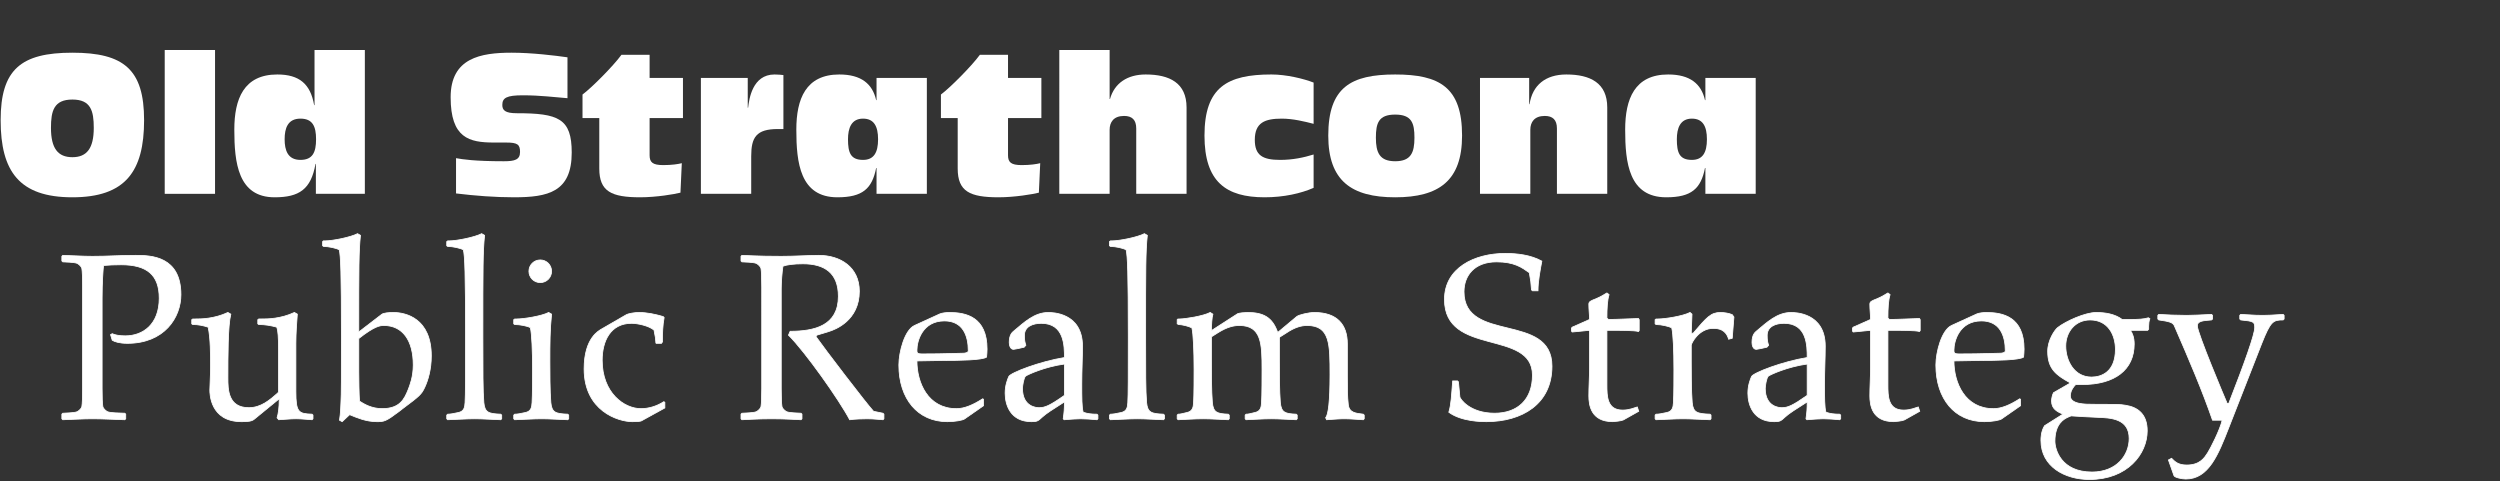
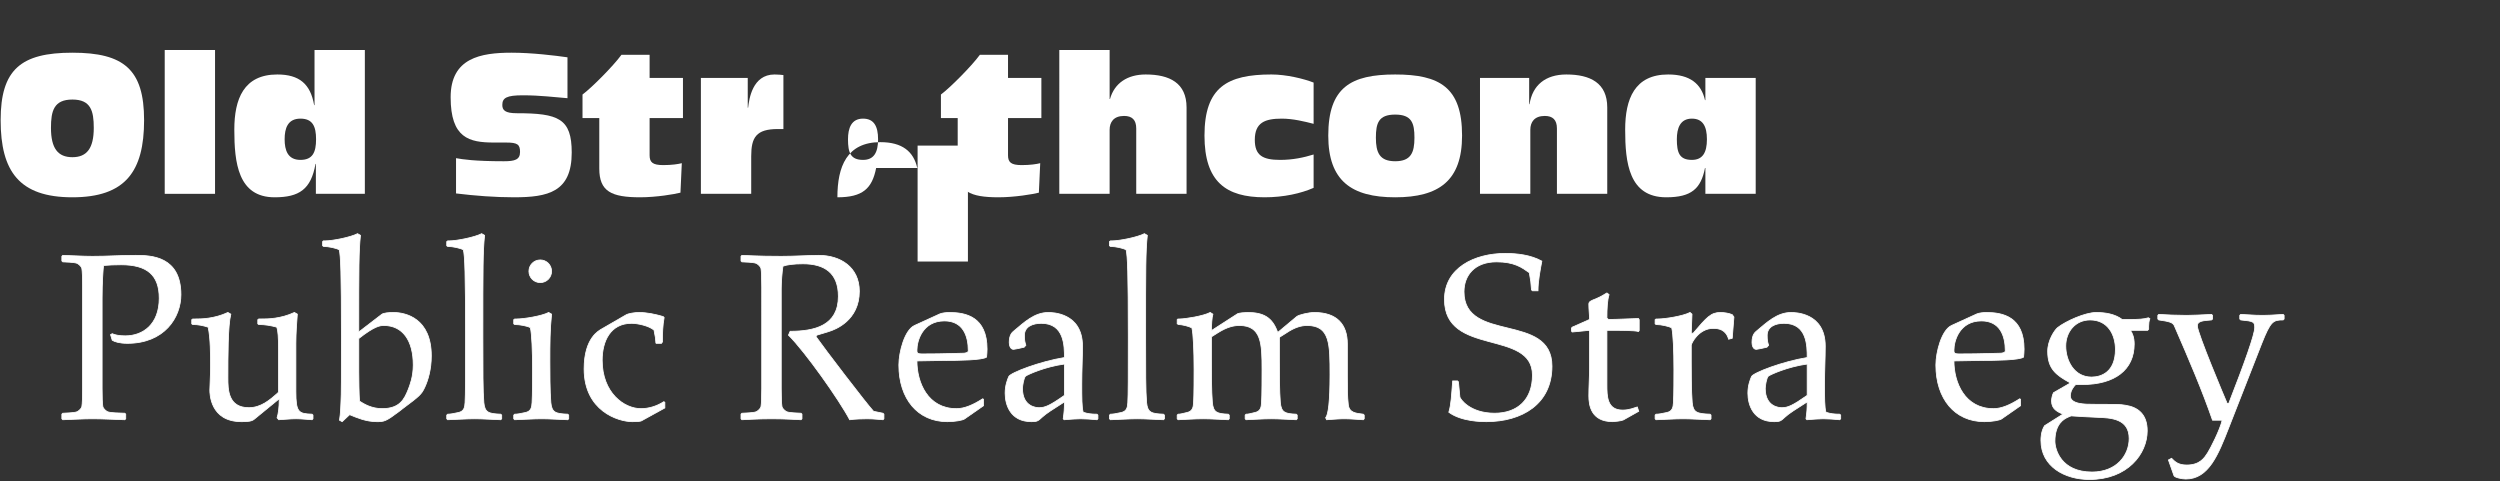
<svg xmlns="http://www.w3.org/2000/svg" version="1.1" data-id="Layer_1" x="0px" y="0px" width="933.667px" height="179.677px" viewBox="0 0 933.667 179.677" enable-background="new 0 0 933.667 179.677" xml:space="preserve">
  <rect x="0" y="0" width="933.667" height="179.677" fill="#333333" stroke="none" />
  <g>
    <path fill="#FFFFFF" d="M27.026,19.68c19.226,0,26.787,6.265,26.787,25.202c0,19.153-6.985,28.802-26.787,28.802   c-19.801,0-26.786-9.648-26.786-28.802C0.24,25.945,7.801,19.68,27.026,19.68z M35.02,47.763c0-6.337-1.081-10.585-7.993-10.585   s-7.993,4.248-7.993,10.585c0,7.632,2.592,10.945,7.993,10.945C32.427,58.708,35.02,55.395,35.02,47.763z" />
    <path fill="#FFFFFF" d="M61.517,18.672H80.31v53.717H61.517V18.672z" />
    <path fill="#FFFFFF" d="M117.969,61.227h-0.144c-1.656,9.506-6.121,12.457-15.265,12.457c-13.681,0-15.049-12.96-15.049-25.273   c0-11.449,3.528-20.594,16.057-20.594c8.209,0,12.385,3.528,13.753,11.449h0.144V18.672h18.793v53.717h-18.29V61.227z    M112.208,59.716c4.536,0,5.833-2.809,5.833-7.705c0-4.824-1.296-7.705-5.833-7.705c-4.752,0-5.905,3.601-5.905,7.705   C106.304,56.115,107.456,59.716,112.208,59.716z" />
    <path fill="#FFFFFF" d="M170.314,59.067c2.376,0.432,6.84,1.152,17.857,1.152c4.104,0,6.049-0.576,6.049-3.457   c0-2.808-0.937-3.528-5.185-3.528H184.5c-9.289,0-16.201-1.656-16.201-16.921c0-14.689,11.233-16.633,22.754-16.633   c7.561,0,16.417,1.08,20.882,1.728v15.266c-4.825-0.36-10.081-1.081-16.706-1.081c-5.977,0-7.633,0.937-7.633,3.601   c0,1.944,1.008,3.096,5.401,3.096c15.553,0,20.521,1.944,20.521,14.689c0,14.761-8.856,16.705-21.602,16.705   c-7.129,0-14.474-0.575-21.602-1.439V59.067z" />
    <path fill="#FFFFFF" d="M223.813,44.09h-6.265v-8.785c3.313-2.448,11.377-10.513,14.545-14.833h10.513v8.641h12.457V44.09h-12.457   v13.897c0,2.592,1.08,3.672,5.112,3.672c3.096,0,5.616-0.36,6.913-0.72l-0.504,11.017c-2.232,0.576-9.001,1.728-15.049,1.728   c-10.729,0-15.266-2.16-15.266-10.729V44.09z" />
    <path fill="#FFFFFF" d="M261.76,29.113h17.498v11.089h0.144c0.36-3.024,1.512-12.385,9.865-12.385c1.512,0,2.448,0.144,3.312,0.216   v20.162h-2.088c-8.065,0-9.937,3.097-9.937,10.153v14.042H261.76V29.113z" />
-     <path fill="#FFFFFF" d="M327.357,62.74h-0.144c-1.512,7.704-5.041,10.944-14.473,10.944c-13.969,0-15.337-12.96-15.337-25.273   c0-11.449,3.528-20.594,16.057-20.594c8.209,0,12.385,3.528,13.753,9.577h0.144v-8.281h18.793v43.276h-18.793V62.74z    M322.316,59.716c4.032,0,5.617-2.736,5.617-7.705c0-4.896-1.584-7.705-5.617-7.705c-4.393,0-5.617,3.601-5.617,7.705   C316.7,56.979,317.636,59.716,322.316,59.716z" />
+     <path fill="#FFFFFF" d="M327.357,62.74h-0.144c-1.512,7.704-5.041,10.944-14.473,10.944c0-11.449,3.528-20.594,16.057-20.594c8.209,0,12.385,3.528,13.753,9.577h0.144v-8.281h18.793v43.276h-18.793V62.74z    M322.316,59.716c4.032,0,5.617-2.736,5.617-7.705c0-4.896-1.584-7.705-5.617-7.705c-4.393,0-5.617,3.601-5.617,7.705   C316.7,56.979,317.636,59.716,322.316,59.716z" />
    <path fill="#FFFFFF" d="M357.669,44.09h-6.265v-8.785c3.313-2.448,11.377-10.513,14.545-14.833h10.513v8.641h12.457V44.09h-12.457   v13.897c0,2.592,1.08,3.672,5.112,3.672c3.096,0,5.616-0.36,6.913-0.72l-0.504,11.017c-2.232,0.576-9.001,1.728-15.049,1.728   c-10.729,0-15.266-2.16-15.266-10.729V44.09z" />
    <path fill="#FFFFFF" d="M395.616,18.672h18.793v18.29h0.144c1.656-5.904,6.48-9.145,13.321-9.145   c8.929,0,15.265,3.168,15.265,12.313v32.259h-18.793V47.979c0-3.24-1.584-4.68-4.537-4.68c-3.888,0-5.4,2.304-5.4,5.184v23.907   h-18.793V18.672z" />
    <path fill="#FFFFFF" d="M490.591,46.25c-3.313-0.864-7.705-1.944-11.882-1.944c-6.264,0-10.08,1.44-10.08,7.921   c0,5.76,2.88,7.489,9.433,7.489c4.752,0,8.784-0.864,12.529-2.017v12.458c-4.753,2.088-11.161,3.527-18.29,3.527   c-14.401,0-22.466-5.76-22.466-23.042c0-18.073,8.497-22.826,24.986-22.826c5.616,0,12.097,1.584,15.77,3.024V46.25z" />
    <path fill="#FFFFFF" d="M521.049,27.817c16.562,0,24.986,4.752,24.986,22.826c0,16.85-8.642,23.042-24.986,23.042   c-16.346,0-24.986-6.191-24.986-23.042C496.063,32.569,504.56,27.817,521.049,27.817z M521.049,60.22c5.904,0,7.2-3.24,7.2-8.785   c0-5.473-1.008-8.641-7.2-8.641s-7.201,3.168-7.201,8.641C513.848,56.979,515.216,60.22,521.049,60.22z" />
    <path fill="#FFFFFF" d="M552.729,29.113h18.362v9.793h0.144c1.08-7.057,5.904-11.089,13.753-11.089   c8.929,0,15.266,3.168,15.266,12.313v32.259H581.46V47.979c0-3.24-1.584-4.68-4.536-4.68c-3.889,0-5.4,2.304-5.4,5.184v23.907   h-18.794V29.113z" />
    <path fill="#FFFFFF" d="M636.902,62.74h-0.144c-1.512,7.704-5.04,10.944-14.474,10.944c-13.969,0-15.337-12.96-15.337-25.273   c0-11.449,3.528-20.594,16.058-20.594c8.208,0,12.385,3.528,13.753,9.577h0.144v-8.281h18.794v43.276h-18.794V62.74z    M631.862,59.716c4.032,0,5.616-2.736,5.616-7.705c0-4.896-1.584-7.705-5.616-7.705c-4.393,0-5.616,3.601-5.616,7.705   C626.246,56.979,627.182,59.716,631.862,59.716z" />
    <path fill="#FFFFFF" stroke="#FFFFFF" stroke-width="0.3" stroke-miterlimit="10" d="M41.284,124.981l0.63-0.36   c0.9,0.45,2.61,0.81,4.86,0.81c6.661,0,12.692-4.32,12.692-14.041c0-8.822-4.681-12.512-14.222-12.512   c-2.7,0-4.411,0.09-6.571,0.27c-0.18,1.351-0.54,6.391-0.54,12.242v33.664c0,3.33,0.09,5.67,0.27,6.75   c0.18,0.99,1.53,1.891,1.8,1.98c1.26,0.451,4.141,0.451,6.391,0.541l0.36,0.359v1.711l-0.36,0.359   c-3.69-0.09-8.371-0.359-12.062-0.359s-7.381,0.27-11.071,0.359l-0.36-0.359v-1.711l0.36-0.359c1.17-0.09,4.051-0.09,5.311-0.541   c0.27-0.09,1.621-0.99,1.8-1.98c0.18-1.08,0.27-3.42,0.27-6.75v-37.984c0-3.331-0.09-5.672-0.27-6.752   c-0.18-0.99-1.53-1.89-1.8-1.98c-1.26-0.449-4.14-0.449-5.311-0.539l-0.36-0.36v-1.71l0.36-0.36c3.69,0.09,7.381,0.36,11.071,0.36   c5.671,0,9.992-0.36,16.202-0.36c5.581,0,16.833,0.271,16.833,14.672c0,8.552-6.211,18.183-19.983,18.183   c-3.06,0-4.86-0.631-5.67-1.17L41.284,124.981z" />
    <path fill="#FFFFFF" stroke="#FFFFFF" stroke-width="0.3" stroke-miterlimit="10" d="M94.928,156.575   c-0.99,0.811-2.43,0.9-4.771,0.9c-11.792,0-11.792-10.712-11.792-11.792c0-1.261,0.27-5.491,0.27-8.731c0-4.23,0-10.711-0.9-14.762   c-1.89-0.63-3.78-0.99-5.761-0.99l-0.36-0.27v-1.53l0.36-0.271h0.9c2.16,0,7.021,0,12.241-2.43l1.081,0.63   c-1.081,4.32-1.081,16.022-1.081,23.763c0,4.32,0,11.162,7.831,11.162c4.501,0,7.831-2.791,11.072-5.762v-15.932   c0-4.771-0.18-6.841-0.63-8.371c-2.25-0.63-4.5-0.99-6.751-0.99l-0.36-0.27v-1.53l0.36-0.271h1.081c2.16,0,7.021,0,12.241-2.43   l1.08,0.63c-0.18,2.341-0.54,6.931-0.54,10.892v18.002c0,7.831,0.99,8.281,6.031,8.461l0.36,0.36v1.351l-0.36,0.359   c-1.98-0.09-3.96-0.359-5.94-0.359c-2.161,0-4.321,0.27-6.481,0.359l-0.63-0.72c0.45-1.44,0.81-3.601,0.81-7.111L94.928,156.575z" />
    <path fill="#FFFFFF" stroke="#FFFFFF" stroke-width="0.3" stroke-miterlimit="10" d="M126.79,156.934   c0.45-2.79,0.45-5.04,0.54-6.66c0.18-2.791,0.18-9.721,0.18-24.394c0-24.032-0.27-30.333-0.81-32.584   c-1.08-0.63-3.96-1.261-5.851-1.261l-0.36-0.27v-1.53l0.27-0.271h0.541c2.97,0,9.631-1.35,12.241-2.699l1.08,0.629   c-0.63,6.031-0.63,11.702-0.63,36.096l8.551-6.571c0.63-0.54,2.61-0.72,4.41-0.72c4.591,0,14.132,2.25,14.132,16.201   c0,5.131-1.26,9.182-2.43,11.702c-1.26,2.7-1.89,3.24-8.281,8.011l-1.26,0.99c-5.131,3.871-5.671,3.871-8.461,3.871   c-3.96,0-7.471-1.531-10.081-2.611l-2.791,2.611L126.79,156.934z M133.991,138.842c0,2.61,0.09,8.371,0.27,10.981   c1.71,1.08,4.5,2.79,8.461,2.79c6.571,0,8.281-3.51,9.721-7.111c0.63-1.619,1.891-4.77,1.891-9.181   c0-9.181-3.96-14.762-10.981-14.762c-1.35,0-3.42,0.181-9.361,4.86V138.842z" />
    <path fill="#FFFFFF" stroke="#FFFFFF" stroke-width="0.3" stroke-miterlimit="10" d="M180.974,87.895   c-0.63,6.031-0.63,11.702-0.63,37.985c0,12.692,0,20.343,0.36,24.483c0.36,3.69,1.71,4.141,6.301,4.32l0.36,0.36v1.351l-0.36,0.359   c-3.601-0.09-6.661-0.359-9.722-0.359c-3.15,0-6.391,0.27-10.081,0.359l-0.36-0.359v-1.351l0.36-0.36c0.81,0,2.16-0.18,4.05-0.63   c1.98-0.45,2.34-1.8,2.431-3.69c0.18-2.881,0.18-9.811,0.18-24.483c0-24.032-0.27-30.333-0.81-32.584   c-1.08-0.63-3.96-1.261-5.851-1.261l-0.36-0.27v-1.53l0.36-0.271h0.45c2.97,0,9.631-1.35,12.241-2.699L180.974,87.895z" />
    <path fill="#FFFFFF" stroke="#FFFFFF" stroke-width="0.3" stroke-miterlimit="10" d="M212.387,156.395l-0.36,0.359   c-3.601-0.09-6.661-0.359-9.722-0.359c-3.15,0-6.391,0.27-10.081,0.359l-0.36-0.359v-1.351l0.36-0.36c0.81,0,2.16-0.18,4.05-0.63   c1.98-0.45,2.34-1.8,2.431-3.69c0.18-2.791,0.18-9.721,0.18-12.422c0-7.021-0.27-13.321-0.81-15.572   c-1.08-0.629-3.96-1.17-5.851-1.17l-0.36-0.27v-1.53l0.36-0.271h0.72c2.7,0,9.361-1.08,11.971-2.43l1.081,0.63   c-0.63,5.761-0.63,11.431-0.63,17.642c0,3.691,0,11.342,0.36,15.393c0.36,3.69,1.71,4.141,6.301,4.32l0.36,0.36V156.395z    M201.765,97.077c2.34,0,4.231,1.891,4.231,4.23c0,2.341-1.891,4.23-4.231,4.23s-4.23-1.89-4.23-4.23   C197.535,98.967,199.425,97.077,201.765,97.077z" />
    <path fill="#FFFFFF" stroke="#FFFFFF" stroke-width="0.3" stroke-miterlimit="10" d="M244.969,128.221   c-0.27-2.971,0-0.99-0.72-4.951c-1.89-1.62-6.121-2.52-8.371-2.52c-7.921,0-10.981,6.66-10.981,13.771   c0,12.241,8.191,18.092,14.492,18.092c2.7,0,5.761-0.811,8.551-2.609l0.36,0.27v2.07l-8.821,4.86   c-0.36,0.181-1.89,0.271-3.331,0.271c-5.311,0-18.002-4.051-18.002-19.713c0-11.701,5.671-14.313,6.481-14.852l9.181-5.311   c0.9-0.541,3.331-0.9,4.771-0.9c3.061,0,6.031,0.63,9.091,1.529l0.36,0.361c-0.541,2.97-0.63,5.76-0.63,9.09l-0.36,0.541H244.969z" />
    <path fill="#FFFFFF" stroke="#FFFFFF" stroke-width="0.3" stroke-miterlimit="10" d="M284.48,107.069   c0-3.331-0.09-5.672-0.27-6.752c-0.18-0.99-1.53-1.89-1.8-1.98c-1.26-0.449-4.141-0.449-5.311-0.539l-0.36-0.36v-1.71l0.36-0.36   c1.17,0,5.581,0.36,14.672,0.36c4.771,0,10.531-0.36,14.042-0.36c8.011,0,15.122,4.411,15.122,13.411   c0,10.893-9.001,14.313-11.431,15.033l-4.411,1.35l-0.36,0.54c2.88,4.141,18.903,25.113,21.513,27.903l3.51,0.721l0.36,0.359v1.711   l-0.36,0.359c-0.72,0-3.331-0.359-5.851-0.359c-1.71,0-4.681,0.09-6.571,0.359c-3.871-7.381-16.742-25.563-22.863-31.594l0.63-1.44   c9.091,0,18.002-2.07,18.002-13.052c0-8.73-5.13-12.151-13.231-12.151c-3.42,0-6.121,0.36-7.471,0.899   c-0.36,2.521-0.63,5.941-0.63,8.462v37.175c0,3.33,0.09,5.67,0.27,6.75c0.18,0.99,1.53,1.891,1.8,1.98   c1.26,0.451,4.141,0.451,5.311,0.541l0.36,0.359v1.711l-0.36,0.359c-1.17,0-5.581-0.359-10.981-0.359   c-5.491,0-9.901,0.359-11.071,0.359l-0.36-0.359v-1.711l0.36-0.359c1.17-0.09,4.05-0.09,5.311-0.541c0.27-0.09,1.62-0.99,1.8-1.98   c0.18-1.08,0.27-3.42,0.27-6.75V107.069z" />
    <path fill="#FFFFFF" stroke="#FFFFFF" stroke-width="0.3" stroke-miterlimit="10" d="M367.287,151.534l-7.111,4.951   c-0.72,0.449-3.331,0.99-6.391,0.99c-10.981,0-18.093-8.461-18.093-21.153c0-4.86,2.161-13.052,5.851-14.762l9.451-4.321   c0.81-0.359,2.43-0.539,3.601-0.539c5.94,0,14.042,1.529,14.042,13.682c0,0.99-0.09,1.891-0.18,2.971   c-1.53,1.17-10.532,1.26-15.752,1.26c-3.42,0-6.75,0.18-10.261,0.18c0,8.102,4.051,17.822,14.762,17.822   c3.06,0,6.301-1.439,9.811-3.69l0.27,0.181V151.534z M344.424,132.182c8.551,0,13.501-0.271,15.392-0.271   c0.54,0,1.8-0.18,1.8-0.899c0-5.761-2.07-11.161-8.911-11.161c-8.191,0-10.261,7.471-10.261,10.891   C342.443,131.731,342.443,132.182,344.424,132.182z" />
    <path fill="#FFFFFF" stroke="#FFFFFF" stroke-width="0.3" stroke-miterlimit="10" d="M376.734,140.643   c0.63-1.441,11.792-5.672,20.792-7.111c0-4.32,0-12.781-8.641-12.781c-3.15,0-6.301,1.17-6.301,4.5c0,1.801,0.18,2.61,0.54,3.69   l-0.63,0.72c-0.9,0.271-3.691,0.811-3.961,0.811c-1.35,0-1.62-1.801-1.62-2.61c0-2.88,1.17-3.78,1.71-4.23   c3.78-3.15,7.651-6.931,12.872-6.931c1.35,0,12.782,0,12.782,12.602c0,4.5-0.27,9.001-0.27,14.131c0,4.951,0,8.822,0.54,10.532   c1.62,0.54,3.15,0.72,5.13,0.72l0.36,0.36v1.351l-0.36,0.359c-2.16-0.18-4.23-0.359-6.21-0.359c-1.351,0-3.781,0.18-6.031,0.359   l-0.36-0.359c0.36-2.611,0.45-3.602,0.45-6.301c-4.23,2.699-6.841,4.32-8.281,5.67c-1.62,1.53-1.98,1.711-4.05,1.711   c-7.831,0-9.812-6.301-9.812-10.621C375.384,143.973,376.194,141.903,376.734,140.643z M397.527,135.961   c-7.291,0.99-13.592,3.871-14.492,4.501c-0.72,0.63-1.17,3.78-1.17,4.591c0,7.021,5.401,7.201,6.211,7.201   c2.16,0,3.96-0.721,9.451-4.591V135.961z" />
    <path fill="#FFFFFF" stroke="#FFFFFF" stroke-width="0.3" stroke-miterlimit="10" d="M428.487,87.895   c-0.63,6.031-0.63,11.702-0.63,37.985c0,12.692,0,20.343,0.36,24.483c0.36,3.69,1.71,4.141,6.301,4.32l0.36,0.36v1.351l-0.36,0.359   c-3.601-0.09-6.661-0.359-9.722-0.359c-3.15,0-6.391,0.27-10.081,0.359l-0.36-0.359v-1.351l0.36-0.36c0.81,0,2.16-0.18,4.05-0.63   c1.98-0.45,2.34-1.8,2.431-3.69c0.18-2.881,0.18-9.811,0.18-24.483c0-24.032-0.27-30.333-0.81-32.584   c-1.08-0.63-3.96-1.261-5.851-1.261l-0.36-0.27v-1.53l0.36-0.271h0.45c2.97,0,9.631-1.35,12.241-2.699L428.487,87.895z" />
    <path fill="#FFFFFF" stroke="#FFFFFF" stroke-width="0.3" stroke-miterlimit="10" d="M439.647,119.4l0.27-0.271h0.54   c2.25,0,8.911-1.08,11.521-2.43l0.99,0.63c-0.36,1.08-0.54,4.411-0.54,6.03h0.18l9.631-6.211c0.72-0.27,2.521-0.449,3.69-0.449   c5.761,0,9.271,1.71,11.251,7.471l7.111-5.941c0.72-0.629,4.41-1.529,6.571-1.529c8.551,0,12.331,4.59,12.331,11.701v12.422   c0,4.32,0,7.201,0.36,10.352c0.36,2.97,2.7,3.15,5.581,3.51l0.359,0.36v1.351l-0.359,0.359c-2.251-0.09-4.681-0.359-7.021-0.359   c-2.07,0-3.78,0.18-6.661,0.359l-0.359-0.72c0.99-1.171,1.62-6.121,1.62-16.022c0-11.521,0-18.452-8.552-18.452   c-1.979,0-4.5,0.54-7.921,2.88l-2.43,1.531v8.91c0,3.691,0,11.342,0.359,15.482c0.36,3.69,1.711,4.141,5.941,4.32l0.359,0.36v1.351   l-0.359,0.359c-3.24-0.09-6.301-0.359-9.361-0.359c-3.15,0-6.391,0.27-9.361,0.359l-0.36-0.359v-1.351l0.36-0.36   c0.811,0,1.44-0.18,3.33-0.63c1.98-0.45,2.341-1.8,2.431-3.69c0.18-2.881,0.18-9.811,0.18-12.422c0-9.541-0.18-16.382-8.461-16.382   c-2.07,0-4.59,0.54-8.011,2.7l-2.431,1.53v9.091c0,3.691,0,11.342,0.36,15.482c0.36,3.69,1.71,4.141,5.94,4.32l0.36,0.36v1.351   l-0.36,0.359c-3.24-0.09-6.301-0.359-9.361-0.359c-3.15,0-6.391,0.27-9.361,0.359l-0.36-0.359v-1.351l0.36-0.36   c0.81,0,1.44-0.18,3.331-0.63c1.98-0.45,2.34-1.8,2.43-3.69c0.18-2.881,0.18-9.811,0.18-12.422c0-6.931-0.27-13.231-0.81-15.482   c-1.081-0.629-3.781-1.26-4.951-1.26l-0.54-0.27V119.4z" />
    <path fill="#FFFFFF" stroke="#FFFFFF" stroke-width="0.3" stroke-miterlimit="10" d="M544.324,142.262l0.359,0.36l0.54,5.671   c0.091,0.63,3.601,6.031,12.962,6.031c8.552,0,14.132-5.041,14.132-14.223c0-17.281-32.854-6.84-32.854-28.264   c0-11.791,11.252-17.191,22.684-17.191c4.32,0,9.451,0.539,13.682,2.88c-0.63,3.331-1.44,7.562-1.44,11.071h-2.07l-0.36-0.359   c-0.18-2.701-0.27-3.421-0.81-6.391c-2.79-1.98-5.581-4.051-12.241-4.051c-8.281,0-12.152,5.131-12.152,11.161   c0,19.353,32.854,7.562,32.854,27.813c0,14.222-11.342,20.703-24.483,20.703c-1.62,0-9.271,0-14.041-3.511   c0.899-2.971,0.989-6.121,1.439-11.702H544.324z" />
    <path fill="#FFFFFF" stroke="#FFFFFF" stroke-width="0.3" stroke-miterlimit="10" d="M593.646,123.36l-4.5,0.451   c-0.63,0.09-1.261,0.09-1.98,0.18l-0.271-0.36v-1.08l0.271-0.36l6.48-2.881c0-1.709-0.27-3.689-0.27-5.67   c0-0.99,0.63-1.26,2.7-2.07c1.71-0.721,2.88-1.44,4.051-2.16l0.81,0.63c-0.63,1.98-0.81,4.95-0.81,8.731l0.54,0.539   c3.51,0,7.381-0.27,11.251-0.359l0.271,0.45v4.05l-0.271,0.361c-1.44-0.451-7.381-0.451-11.791-0.451v20.253   c0,4.321,0,9.542,5.851,9.542c2.7,0,4.141-0.811,5.49-1.171l0.54,1.62l-5.761,3.24c-0.72,0.36-3.42,0.631-3.96,0.631   c-8.191,0-8.911-6.301-8.911-9.632c0-3.421,0.27-7.11,0.27-10.802V123.36z" />
    <path fill="#FFFFFF" stroke="#FFFFFF" stroke-width="0.3" stroke-miterlimit="10" d="M645.581,126.691   c-0.99-3.601-3.69-4.051-5.761-4.051c-5.4,0-8.19,5.581-8.19,6.301v6.301c0,3.331,0,10.981,0.359,15.122   c0.36,3.69,1.711,4.141,6.661,4.32l0.36,0.36v1.351l-0.36,0.359c-3.961-0.09-7.021-0.359-10.081-0.359   c-3.15,0-6.391,0.27-10.081,0.359l-0.36-0.359v-1.351l0.36-0.36c0.81,0,2.16-0.18,4.05-0.63c1.98-0.45,2.341-1.8,2.431-3.69   c0.18-2.881,0.18-9.811,0.18-12.422c0-6.931-0.27-13.231-0.81-15.482c-1.08-0.629-3.961-1.26-5.851-1.26l-0.36-0.27v-1.53   l0.36-0.271h0.72c2.7,0,9.361-1.08,11.972-2.43l0.72,0.63l-0.27,7.11h0.72c5.131-6.03,6.661-7.74,10.171-7.74   c1.351,0,3.15,0.27,4.411,0.811l0.63,0.899l-0.63,7.921L645.581,126.691z" />
    <path fill="#FFFFFF" stroke="#FFFFFF" stroke-width="0.3" stroke-miterlimit="10" d="M654.13,140.643   c0.63-1.441,11.791-5.672,20.792-7.111c0-4.32,0-12.781-8.641-12.781c-3.15,0-6.301,1.17-6.301,4.5c0,1.801,0.18,2.61,0.54,3.69   l-0.63,0.72c-0.9,0.271-3.69,0.811-3.961,0.811c-1.35,0-1.62-1.801-1.62-2.61c0-2.88,1.17-3.78,1.71-4.23   c3.781-3.15,7.651-6.931,12.872-6.931c1.351,0,12.781,0,12.781,12.602c0,4.5-0.27,9.001-0.27,14.131c0,4.951,0,8.822,0.54,10.532   c1.62,0.54,3.15,0.72,5.131,0.72l0.359,0.36v1.351l-0.359,0.359c-2.16-0.18-4.23-0.359-6.211-0.359c-1.351,0-3.78,0.18-6.031,0.359   l-0.359-0.359c0.359-2.611,0.449-3.602,0.449-6.301c-4.23,2.699-6.841,4.32-8.28,5.67c-1.62,1.53-1.98,1.711-4.051,1.711   c-7.831,0-9.812-6.301-9.812-10.621C652.779,143.973,653.59,141.903,654.13,140.643z M674.922,135.961   c-7.29,0.99-13.591,3.871-14.491,4.501c-0.721,0.63-1.17,3.78-1.17,4.591c0,7.021,5.4,7.201,6.21,7.201   c2.161,0,3.961-0.721,9.451-4.591V135.961z" />
-     <path fill="#FFFFFF" stroke="#FFFFFF" stroke-width="0.3" stroke-miterlimit="10" d="M698.592,123.36l-4.5,0.451   c-0.63,0.09-1.261,0.09-1.98,0.18l-0.271-0.36v-1.08l0.271-0.36l6.48-2.881c0-1.709-0.27-3.689-0.27-5.67   c0-0.99,0.63-1.26,2.7-2.07c1.71-0.721,2.88-1.44,4.051-2.16l0.81,0.63c-0.63,1.98-0.81,4.95-0.81,8.731l0.54,0.539   c3.51,0,7.381-0.27,11.251-0.359l0.271,0.45v4.05l-0.271,0.361c-1.44-0.451-7.381-0.451-11.791-0.451v20.253   c0,4.321,0,9.542,5.851,9.542c2.7,0,4.141-0.811,5.49-1.171l0.54,1.62l-5.761,3.24c-0.72,0.36-3.42,0.631-3.96,0.631   c-8.191,0-8.911-6.301-8.911-9.632c0-3.421,0.27-7.11,0.27-10.802V123.36z" />
    <path fill="#FFFFFF" stroke="#FFFFFF" stroke-width="0.3" stroke-miterlimit="10" d="M754.577,151.534l-7.111,4.951   c-0.72,0.449-3.33,0.99-6.391,0.99c-10.981,0-18.092-8.461-18.092-21.153c0-4.86,2.16-13.052,5.851-14.762l9.451-4.321   c0.81-0.359,2.431-0.539,3.601-0.539c5.94,0,14.042,1.529,14.042,13.682c0,0.99-0.091,1.891-0.181,2.971   c-1.53,1.17-10.531,1.26-15.752,1.26c-3.42,0-6.751,0.18-10.261,0.18c0,8.102,4.05,17.822,14.762,17.822   c3.061,0,6.301-1.439,9.812-3.69l0.27,0.181V151.534z M731.714,132.182c8.552,0,13.502-0.271,15.393-0.271   c0.54,0,1.8-0.18,1.8-0.899c0-5.761-2.07-11.161-8.911-11.161c-8.19,0-10.261,7.471-10.261,10.891   C729.734,131.731,729.734,132.182,731.714,132.182z" />
    <path fill="#FFFFFF" stroke="#FFFFFF" stroke-width="0.3" stroke-miterlimit="10" d="M770.415,154.684   c-1.98-0.9-4.23-1.891-4.23-4.95c0-0.811,0.27-2.161,0.72-3.061l5.941-3.421v-0.449c-5.041-2.791-8.102-5.131-8.102-11.611   c0-4.141,2.61-7.922,3.69-8.822c3.061-2.43,10.352-5.67,14.402-5.67c3.33,0,6.931,0.539,9.721,2.609h3.24   c2.431,0,4.951-0.09,6.571-0.629l0.54,0.359c-0.36,0.811-0.45,1.98-0.45,2.791v1.08l-0.36,0.449h-6.48   c0.811,1.08,1.44,2.791,1.44,5.131c0,9.631-7.291,15.122-19.353,15.122h-2.521c-1.891,1.98-1.98,3.69-1.98,4.23   c0,3.15,5.491,3.15,8.731,3.15c8.731,0,9.722,0,11.882,0.36c4.681,0.721,8.101,3.42,8.101,9.541   c0,8.641-7.381,18.183-21.603,18.183c-9.182,0-18.093-4.86-18.093-14.582c0-0.81,0-3.331,1.351-5.491L770.415,154.684z    M773.476,155.315l-1.08,0.449c-1.62,0.721-4.951,2.521-4.951,9.002c0,3.061,2.251,11.521,13.862,11.521   c9.181,0,13.861-6.301,13.861-12.512c0-7.471-6.841-7.741-11.972-7.922C780.767,155.764,774.376,155.405,773.476,155.315z    M780.586,119.49c-5.58,0-9.091,4.501-9.091,9.722c0,5.4,3.061,11.611,9.631,11.611c3.69,0,8.911-1.891,8.911-10.352   C790.037,125.161,787.337,119.49,780.586,119.49z" />
    <path fill="#FFFFFF" stroke="#FFFFFF" stroke-width="0.3" stroke-miterlimit="10" d="M809.837,171.787l1.171-0.63   c1.17,1.17,2.34,2.52,5.67,2.52c5.041,0,6.661-2.79,7.831-4.59c0.99-1.53,4.591-8.551,5.401-12.152h-3.601   c-3.871-11.161-8.552-22.143-14.313-35.374c-0.54-1.171-1.979-1.53-5.761-2.07l-0.359-0.36v-1.35l0.359-0.36   c2.341,0.181,7.291,0.36,10.441,0.36c1.98,0,5.761-0.18,9.271-0.36l0.36,0.36v1.35l-0.36,0.36c-3.24,0.271-5.311,0.36-5.311,2.251   c0,2.52,10.171,26.732,11.161,28.982h0.54c5.941-15.211,9.722-25.832,9.722-28.354c0-2.16-0.36-2.43-5.221-2.88l-0.36-0.36v-1.35   l0.36-0.36c5.94,0.36,6.57,0.36,8.371,0.36c1.71,0,3.33-0.09,7.471-0.36l0.36,0.36v1.35l-0.36,0.36c-3.78,0-4.681,0.45-8.011,8.821   l-12.332,31.504c-3.87,9.901-7.471,19.082-16.021,19.082c-1.351,0-4.141-0.539-4.411-1.26L809.837,171.787z" />
  </g>
</svg>